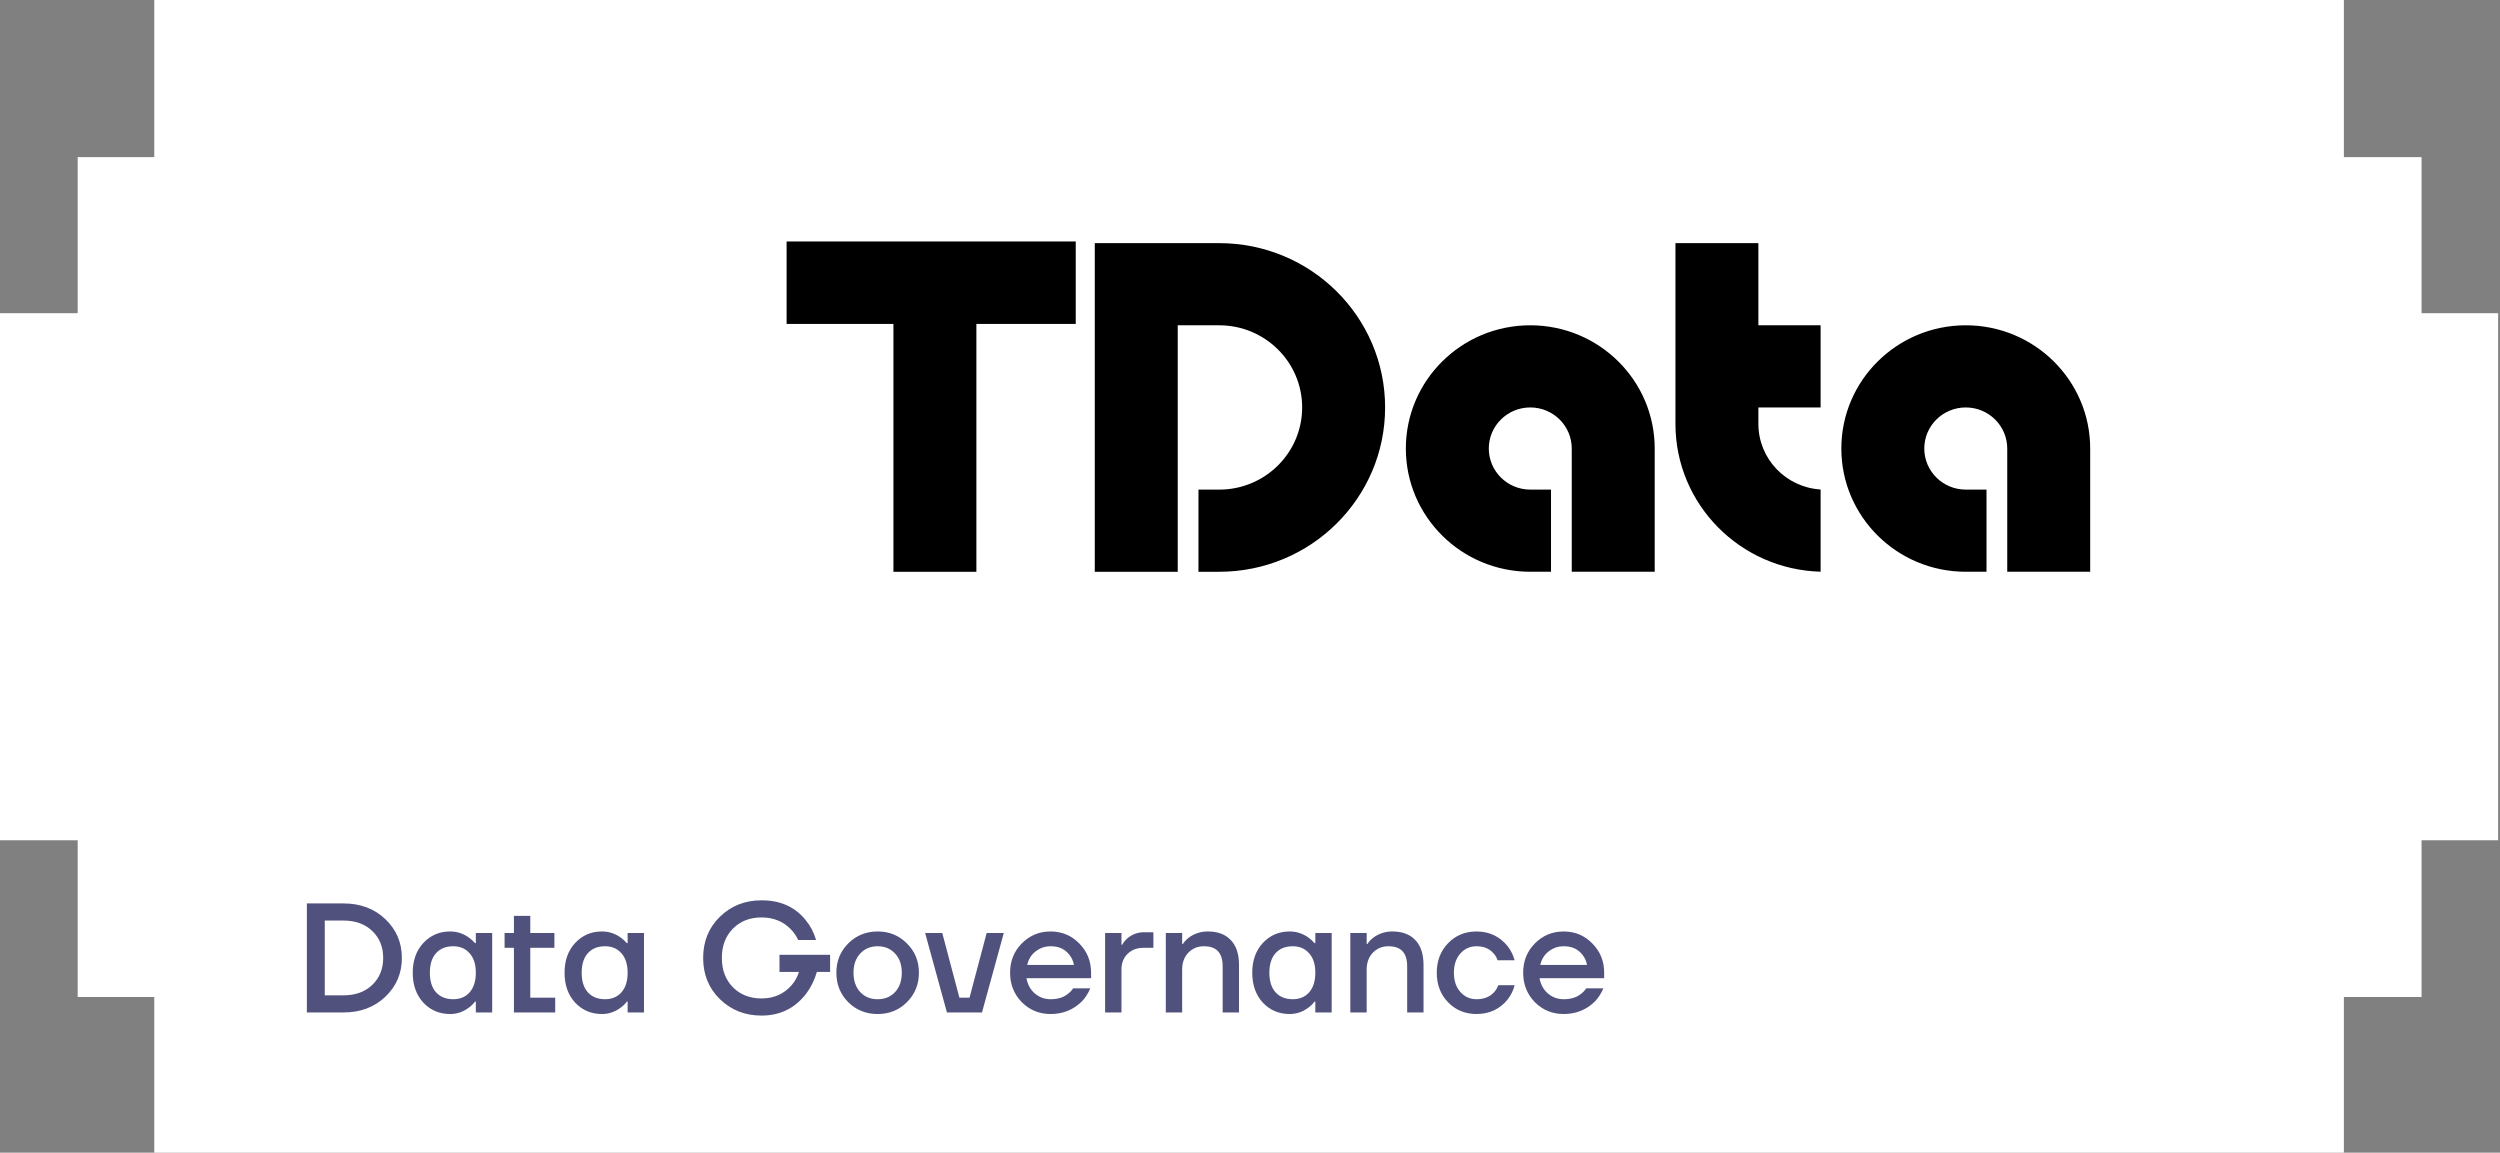
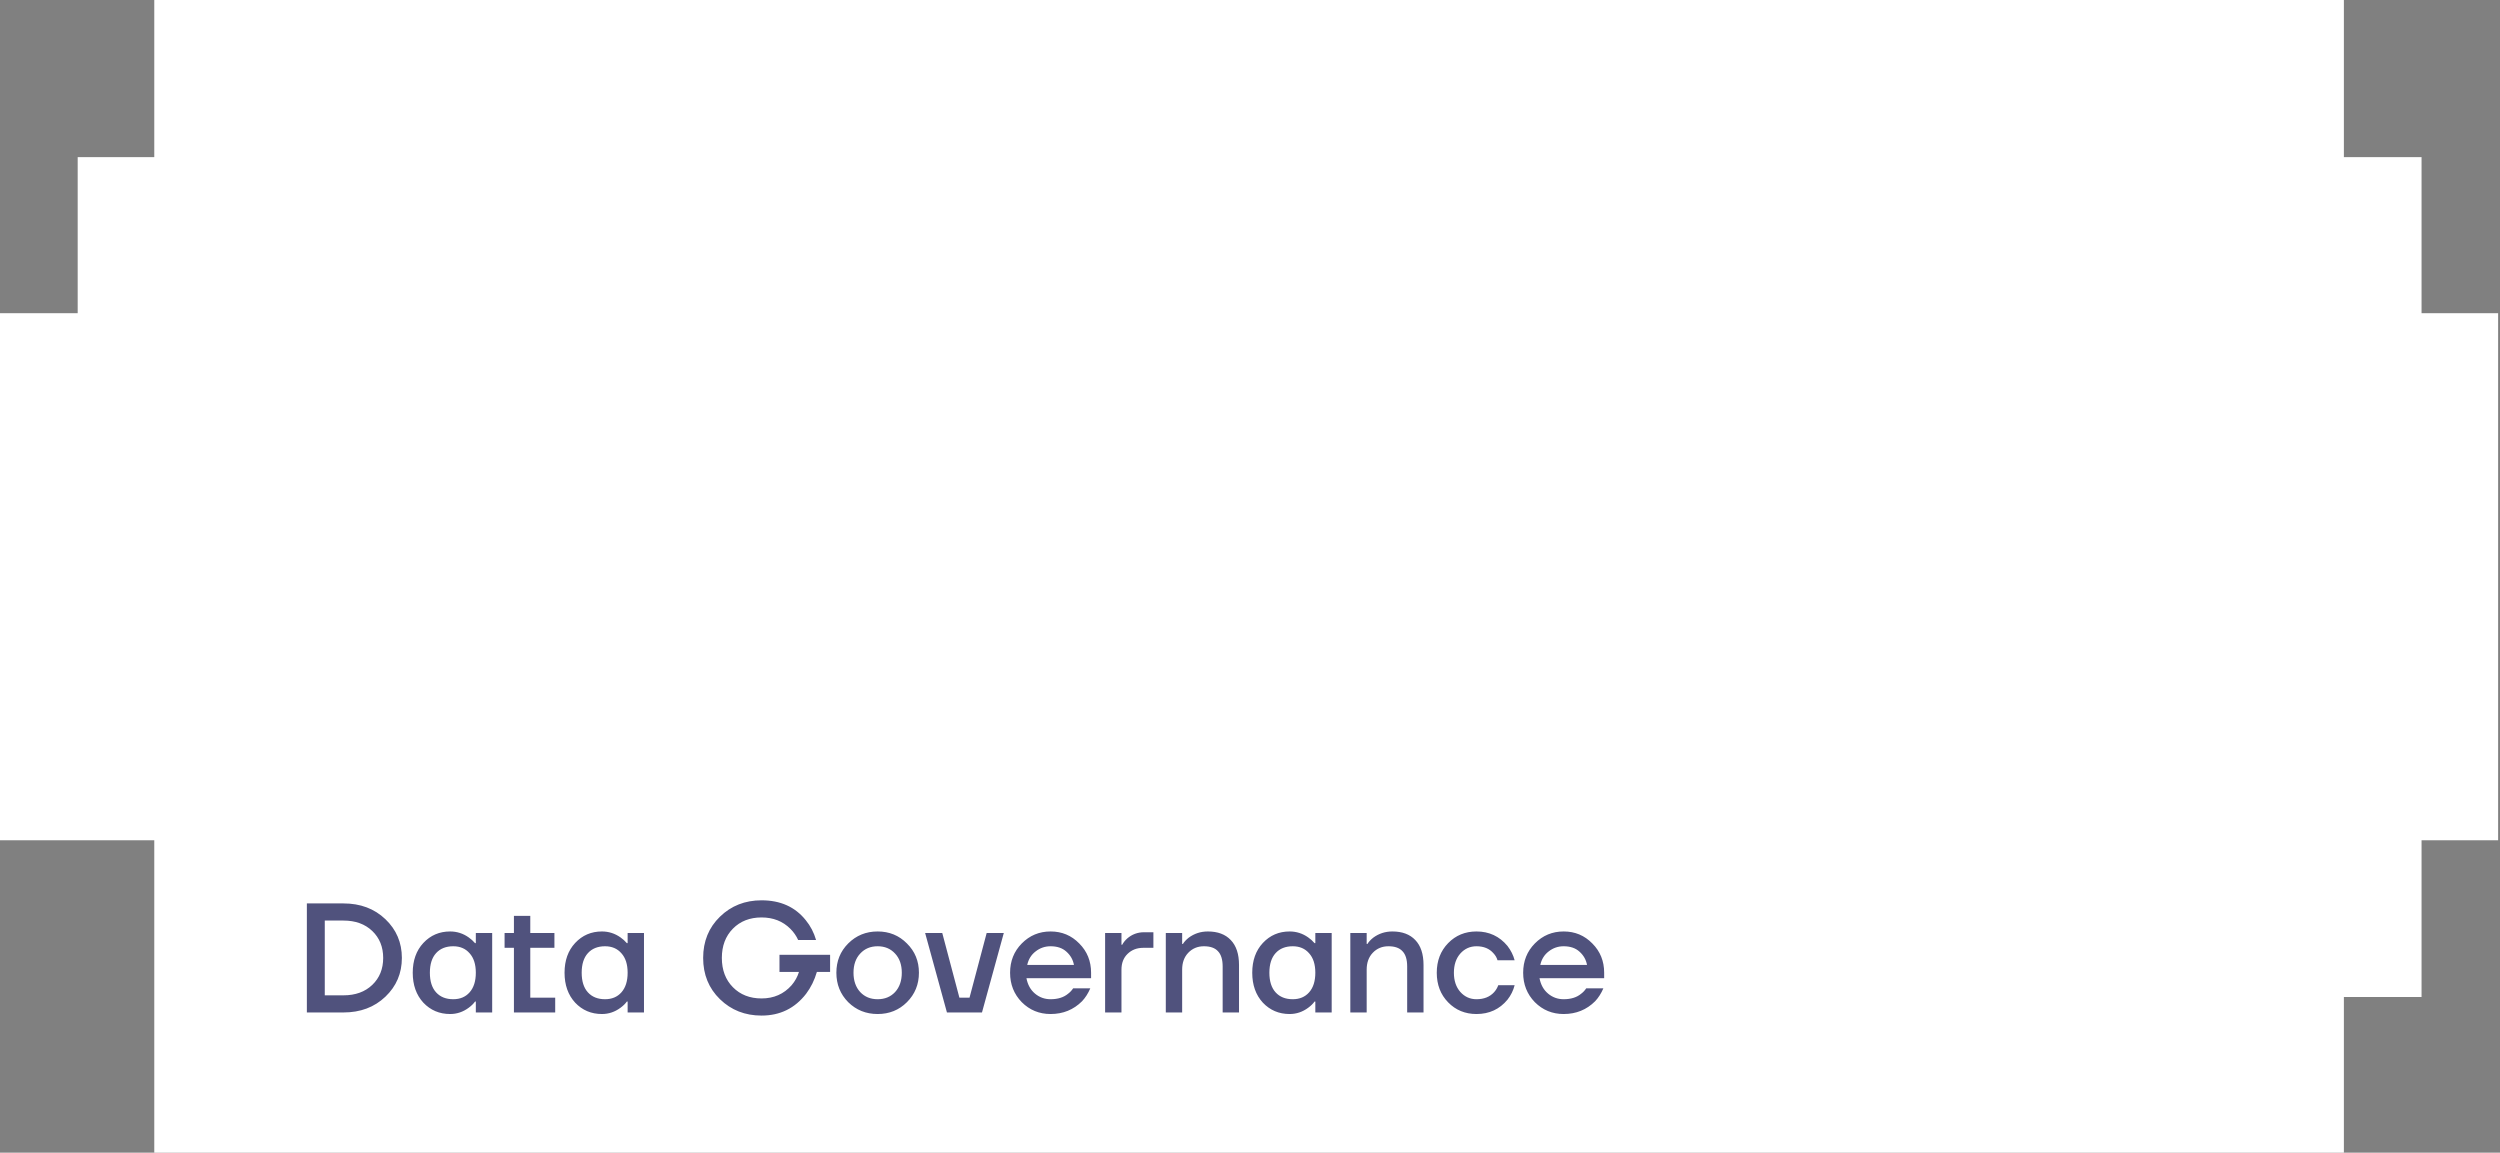
<svg xmlns="http://www.w3.org/2000/svg" width="321" height="148" viewBox="0 0 321 148" fill="none">
  <rect x="0" y="0" width="321" height="148" fill="#808080" stroke="none" />
-   <path d="M300.954 0V20.18H310.927V40.214H320.759V107.887H310.927V128.017H300.954V148H19.809V128.017H9.975V107.887H0V40.214H9.975V20.18H19.809V0H300.954Z" fill="white" />
+   <path d="M300.954 0V20.18H310.927V40.214H320.759V107.887H310.927V128.017H300.954V148H19.809V128.017V107.887H0V40.214H9.975V20.18H19.809V0H300.954Z" fill="white" />
  <path d="M39.401 130V116H44.101C46.274 116 48.068 116.673 49.481 118.02C50.894 119.367 51.601 121.027 51.601 123C51.601 124.973 50.894 126.633 49.481 127.98C48.068 129.327 46.274 130 44.101 130H39.401ZM41.701 127.8H44.101C45.634 127.8 46.868 127.353 47.801 126.46C48.734 125.567 49.201 124.413 49.201 123C49.201 121.587 48.734 120.433 47.801 119.54C46.868 118.647 45.634 118.2 44.101 118.2H41.701V127.8ZM54.355 128.74C53.449 127.753 52.995 126.473 52.995 124.9C52.995 123.327 53.449 122.053 54.355 121.08C55.276 120.093 56.422 119.6 57.795 119.6C58.662 119.6 59.456 119.853 60.175 120.36C60.482 120.573 60.755 120.82 60.995 121.1H61.096V119.8H63.196V130H61.096V128.6H60.995C60.795 128.88 60.522 129.147 60.175 129.4C59.456 129.933 58.662 130.2 57.795 130.2C56.422 130.2 55.276 129.713 54.355 128.74ZM55.995 122.38C55.462 122.967 55.196 123.807 55.196 124.9C55.196 125.993 55.462 126.833 55.995 127.42C56.529 128.007 57.262 128.3 58.196 128.3C59.075 128.3 59.776 128.007 60.295 127.42C60.829 126.82 61.096 125.98 61.096 124.9C61.096 123.82 60.829 122.987 60.295 122.4C59.776 121.8 59.075 121.5 58.196 121.5C57.262 121.5 56.529 121.793 55.995 122.38ZM64.788 121.7V119.8H65.988V117.6H68.088V119.8H71.188V121.7H68.088V128.1H71.288V130H65.988V121.7H64.788ZM73.848 128.74C72.941 127.753 72.488 126.473 72.488 124.9C72.488 123.327 72.941 122.053 73.848 121.08C74.768 120.093 75.914 119.6 77.288 119.6C78.154 119.6 78.948 119.853 79.668 120.36C79.974 120.573 80.248 120.82 80.488 121.1H80.588V119.8H82.688V130H80.588V128.6H80.488C80.288 128.88 80.014 129.147 79.668 129.4C78.948 129.933 78.154 130.2 77.288 130.2C75.914 130.2 74.768 129.713 73.848 128.74ZM75.488 122.38C74.954 122.967 74.688 123.807 74.688 124.9C74.688 125.993 74.954 126.833 75.488 127.42C76.021 128.007 76.754 128.3 77.688 128.3C78.568 128.3 79.268 128.007 79.788 127.42C80.321 126.82 80.588 125.98 80.588 124.9C80.588 123.82 80.321 122.987 79.788 122.4C79.268 121.8 78.568 121.5 77.688 121.5C76.754 121.5 76.021 121.793 75.488 122.38ZM92.445 128.3C91.005 126.9 90.285 125.133 90.285 123C90.285 120.867 91.005 119.1 92.445 117.7C93.885 116.3 95.665 115.6 97.785 115.6C100.212 115.6 102.105 116.453 103.465 118.16C104.065 118.893 104.505 119.74 104.785 120.7H102.485C102.245 120.167 101.912 119.687 101.485 119.26C100.512 118.287 99.279 117.8 97.785 117.8C96.279 117.8 95.052 118.28 94.105 119.24C93.159 120.2 92.685 121.453 92.685 123C92.685 124.547 93.159 125.8 94.105 126.76C95.052 127.72 96.279 128.2 97.785 128.2C99.359 128.2 100.645 127.633 101.645 126.5C102.085 125.98 102.399 125.413 102.585 124.8H100.085V122.6H106.585V124.8H104.885C104.579 125.853 104.119 126.787 103.505 127.6C102.065 129.467 100.159 130.4 97.785 130.4C95.665 130.4 93.885 129.7 92.445 128.3ZM108.91 128.68C107.897 127.653 107.39 126.393 107.39 124.9C107.39 123.407 107.897 122.153 108.91 121.14C109.937 120.113 111.197 119.6 112.69 119.6C114.183 119.6 115.437 120.113 116.45 121.14C117.477 122.153 117.99 123.407 117.99 124.9C117.99 126.393 117.477 127.653 116.45 128.68C115.437 129.693 114.183 130.2 112.69 130.2C111.197 130.2 109.937 129.693 108.91 128.68ZM110.45 122.44C109.877 123.053 109.59 123.873 109.59 124.9C109.59 125.927 109.877 126.753 110.45 127.38C111.023 127.993 111.77 128.3 112.69 128.3C113.61 128.3 114.357 127.993 114.93 127.38C115.503 126.753 115.79 125.927 115.79 124.9C115.79 123.873 115.503 123.053 114.93 122.44C114.357 121.813 113.61 121.5 112.69 121.5C111.77 121.5 111.023 121.813 110.45 122.44ZM118.787 119.8H120.987L123.187 128.1H124.487L126.687 119.8H128.887L126.087 130H121.587L118.787 119.8ZM131.195 128.68C130.195 127.653 129.695 126.393 129.695 124.9C129.695 123.407 130.195 122.153 131.195 121.14C132.208 120.113 133.441 119.6 134.895 119.6C136.348 119.6 137.575 120.113 138.575 121.14C139.588 122.153 140.095 123.407 140.095 124.9V125.6H131.795C131.955 126.44 132.321 127.1 132.895 127.58C133.468 128.06 134.135 128.3 134.895 128.3C135.828 128.3 136.575 128.067 137.135 127.6C137.388 127.413 137.608 127.18 137.795 126.9H139.995C139.715 127.553 139.361 128.107 138.935 128.56C137.841 129.653 136.495 130.2 134.895 130.2C133.441 130.2 132.208 129.693 131.195 128.68ZM131.895 123.9H137.895C137.775 123.233 137.455 122.667 136.935 122.2C136.428 121.733 135.748 121.5 134.895 121.5C134.175 121.5 133.535 121.72 132.975 122.16C132.415 122.587 132.055 123.167 131.895 123.9ZM141.896 130V119.8H143.996V121.3H144.096C144.243 121.02 144.456 120.753 144.736 120.5C145.35 119.967 146.07 119.7 146.896 119.7H148.096V121.7H146.796C145.983 121.7 145.31 121.96 144.776 122.48C144.256 122.987 143.996 123.66 143.996 124.5V130H141.896ZM149.689 130V119.8H151.789V121.2H151.889C152.049 120.933 152.296 120.667 152.629 120.4C153.349 119.867 154.169 119.6 155.089 119.6C156.356 119.6 157.336 119.967 158.029 120.7C158.736 121.433 159.089 122.5 159.089 123.9V130H156.989V124.1C156.989 123.207 156.789 122.553 156.389 122.14C156.003 121.713 155.403 121.5 154.589 121.5C153.776 121.5 153.103 121.78 152.569 122.34C152.049 122.887 151.789 123.607 151.789 124.5V130H149.689ZM162.148 128.74C161.242 127.753 160.788 126.473 160.788 124.9C160.788 123.327 161.242 122.053 162.148 121.08C163.068 120.093 164.215 119.6 165.588 119.6C166.455 119.6 167.248 119.853 167.968 120.36C168.275 120.573 168.548 120.82 168.788 121.1H168.888V119.8H170.988V130H168.888V128.6H168.788C168.588 128.88 168.315 129.147 167.968 129.4C167.248 129.933 166.455 130.2 165.588 130.2C164.215 130.2 163.068 129.713 162.148 128.74ZM163.788 122.38C163.255 122.967 162.988 123.807 162.988 124.9C162.988 125.993 163.255 126.833 163.788 127.42C164.322 128.007 165.055 128.3 165.988 128.3C166.868 128.3 167.568 128.007 168.088 127.42C168.622 126.82 168.888 125.98 168.888 124.9C168.888 123.82 168.622 122.987 168.088 122.4C167.568 121.8 166.868 121.5 165.988 121.5C165.055 121.5 164.322 121.793 163.788 122.38ZM173.381 130V119.8H175.481V121.2H175.581C175.741 120.933 175.987 120.667 176.321 120.4C177.041 119.867 177.861 119.6 178.781 119.6C180.047 119.6 181.027 119.967 181.721 120.7C182.427 121.433 182.781 122.5 182.781 123.9V130H180.681V124.1C180.681 123.207 180.481 122.553 180.081 122.14C179.694 121.713 179.094 121.5 178.281 121.5C177.467 121.5 176.794 121.78 176.261 122.34C175.741 122.887 175.481 123.607 175.481 124.5V130H173.381ZM185.94 128.7C184.967 127.7 184.48 126.433 184.48 124.9C184.48 123.367 184.967 122.1 185.94 121.1C186.913 120.1 188.127 119.6 189.58 119.6C191.207 119.6 192.533 120.22 193.56 121.46C194 122.033 194.307 122.647 194.48 123.3H192.28C192.187 122.967 192.013 122.667 191.76 122.4C191.24 121.8 190.513 121.5 189.58 121.5C188.753 121.5 188.06 121.813 187.5 122.44C186.953 123.067 186.68 123.887 186.68 124.9C186.68 125.913 186.953 126.733 187.5 127.36C188.06 127.987 188.753 128.3 189.58 128.3C190.54 128.3 191.293 128 191.84 127.4C192.08 127.133 192.26 126.833 192.38 126.5H194.48C194.307 127.18 194 127.8 193.56 128.36C192.547 129.587 191.22 130.2 189.58 130.2C188.127 130.2 186.913 129.7 185.94 128.7ZM197.074 128.68C196.074 127.653 195.574 126.393 195.574 124.9C195.574 123.407 196.074 122.153 197.074 121.14C198.087 120.113 199.32 119.6 200.774 119.6C202.227 119.6 203.454 120.113 204.454 121.14C205.467 122.153 205.974 123.407 205.974 124.9V125.6H197.674C197.834 126.44 198.2 127.1 198.774 127.58C199.347 128.06 200.014 128.3 200.774 128.3C201.707 128.3 202.454 128.067 203.014 127.6C203.267 127.413 203.487 127.18 203.674 126.9H205.874C205.594 127.553 205.24 128.107 204.814 128.56C203.72 129.653 202.374 130.2 200.774 130.2C199.32 130.2 198.087 129.693 197.074 128.68ZM197.774 123.9H203.774C203.654 123.233 203.334 122.667 202.814 122.2C202.307 121.733 201.627 121.5 200.774 121.5C200.054 121.5 199.414 121.72 198.854 122.16C198.294 122.587 197.934 123.167 197.774 123.9Z" fill="#50527D" />
  <g clip-path="url(#clip0_54_246)">
    <path fill-rule="evenodd" clip-rule="evenodd" d="M138.124 31H101V41.594H114.717V73.415H125.368V41.594H138.124V31ZM140.569 31.22H151.22H156.546C168.311 31.22 177.848 40.665 177.848 52.318C177.848 63.969 168.311 73.415 156.546 73.415H153.883V62.867H156.546C162.428 62.867 167.197 58.144 167.197 52.318C167.197 46.491 162.428 41.768 156.546 41.768H151.22V73.415H140.569V31.22ZM212.464 73.414V57.591C212.464 48.852 205.311 41.767 196.488 41.767C187.664 41.767 180.511 48.852 180.511 57.591C180.511 66.33 187.664 73.414 196.488 73.414H199.15V62.865H196.488C193.547 62.865 191.162 60.504 191.162 57.591C191.162 54.678 193.547 52.316 196.488 52.316C199.429 52.316 201.813 54.678 201.813 57.591V62.865L201.813 73.414H212.464ZM268.38 57.591V73.414H257.73V57.592H257.73V57.591C257.73 54.678 255.345 52.316 252.404 52.316C249.462 52.316 247.078 54.678 247.078 57.591C247.078 60.504 249.462 62.865 252.404 62.865H255.067V73.414H252.404C243.58 73.414 236.428 66.33 236.428 57.591C236.428 48.852 243.58 41.767 252.404 41.767C261.227 41.767 268.38 48.852 268.38 57.591ZM225.777 31.22H215.127V41.768V52.318V54.427C215.127 64.738 223.424 73.129 233.766 73.408V62.85C229.308 62.578 225.777 58.911 225.777 54.427V52.318H233.766V41.768H225.777V31.22Z" fill="black" />
  </g>
  <defs>
    <clipPath id="clip0_54_246">
-       <rect width="168" height="43" fill="white" transform="translate(101 31)" />
-     </clipPath>
+       </clipPath>
  </defs>
</svg>